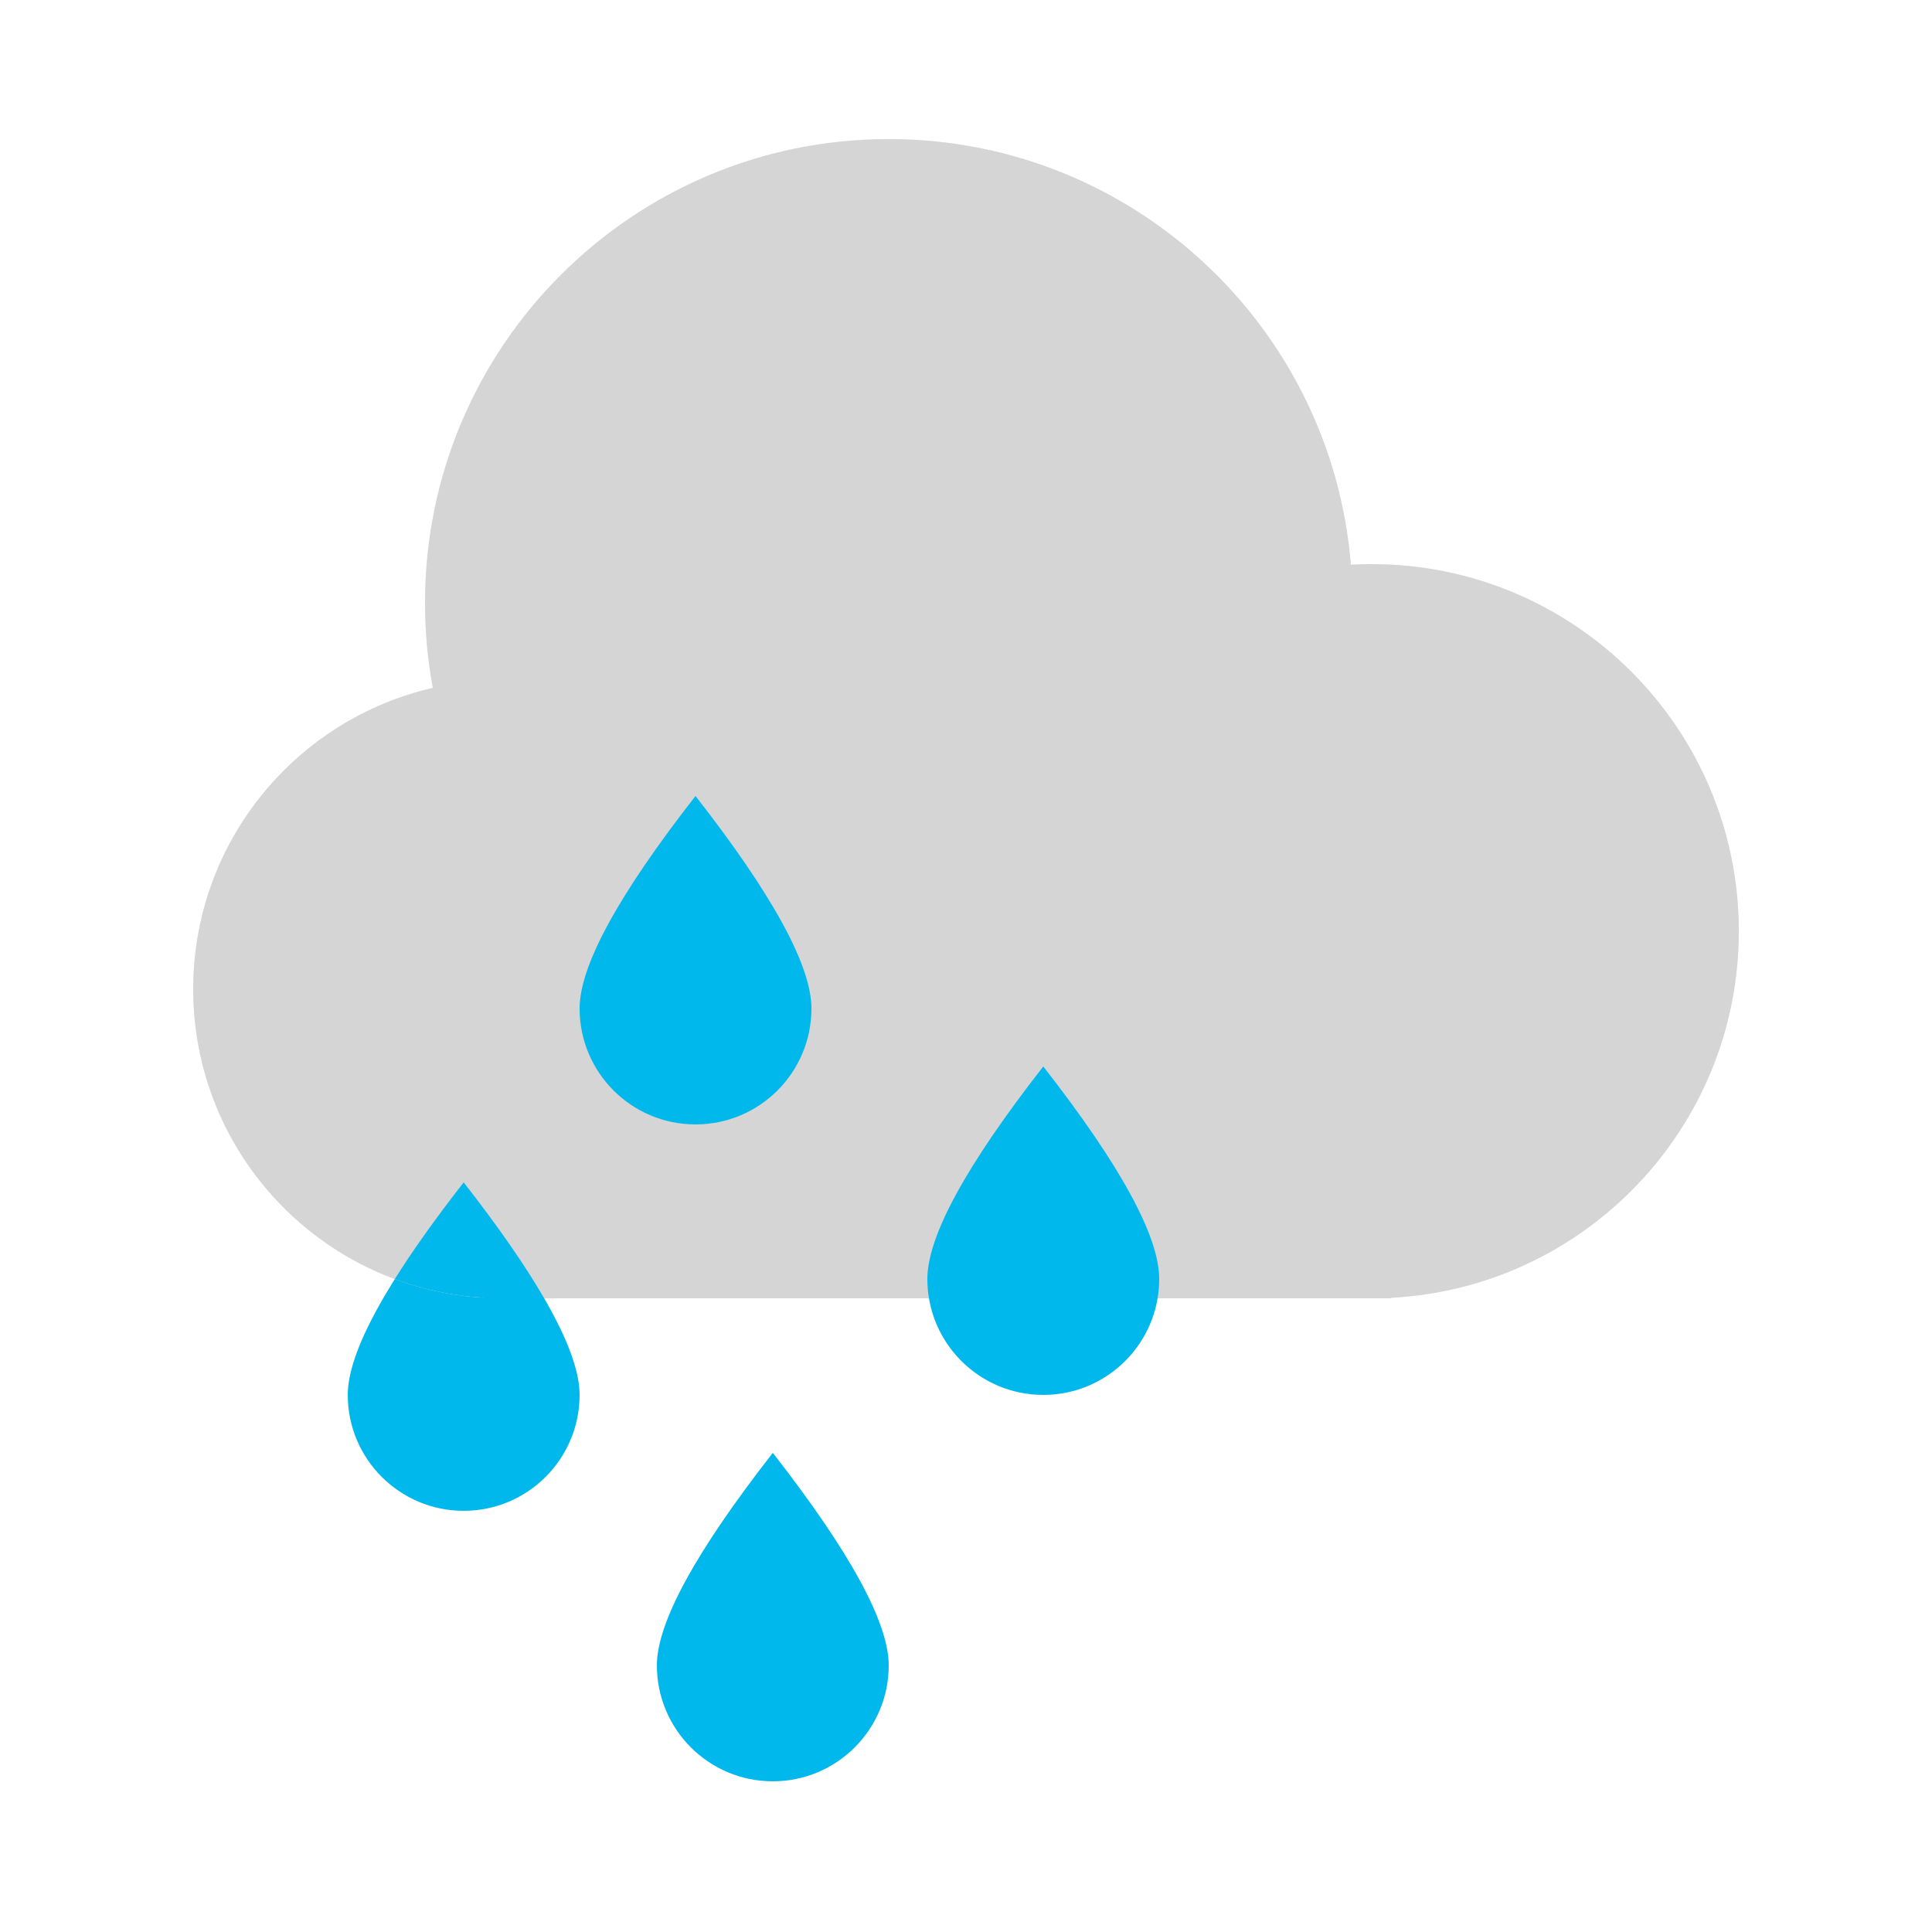
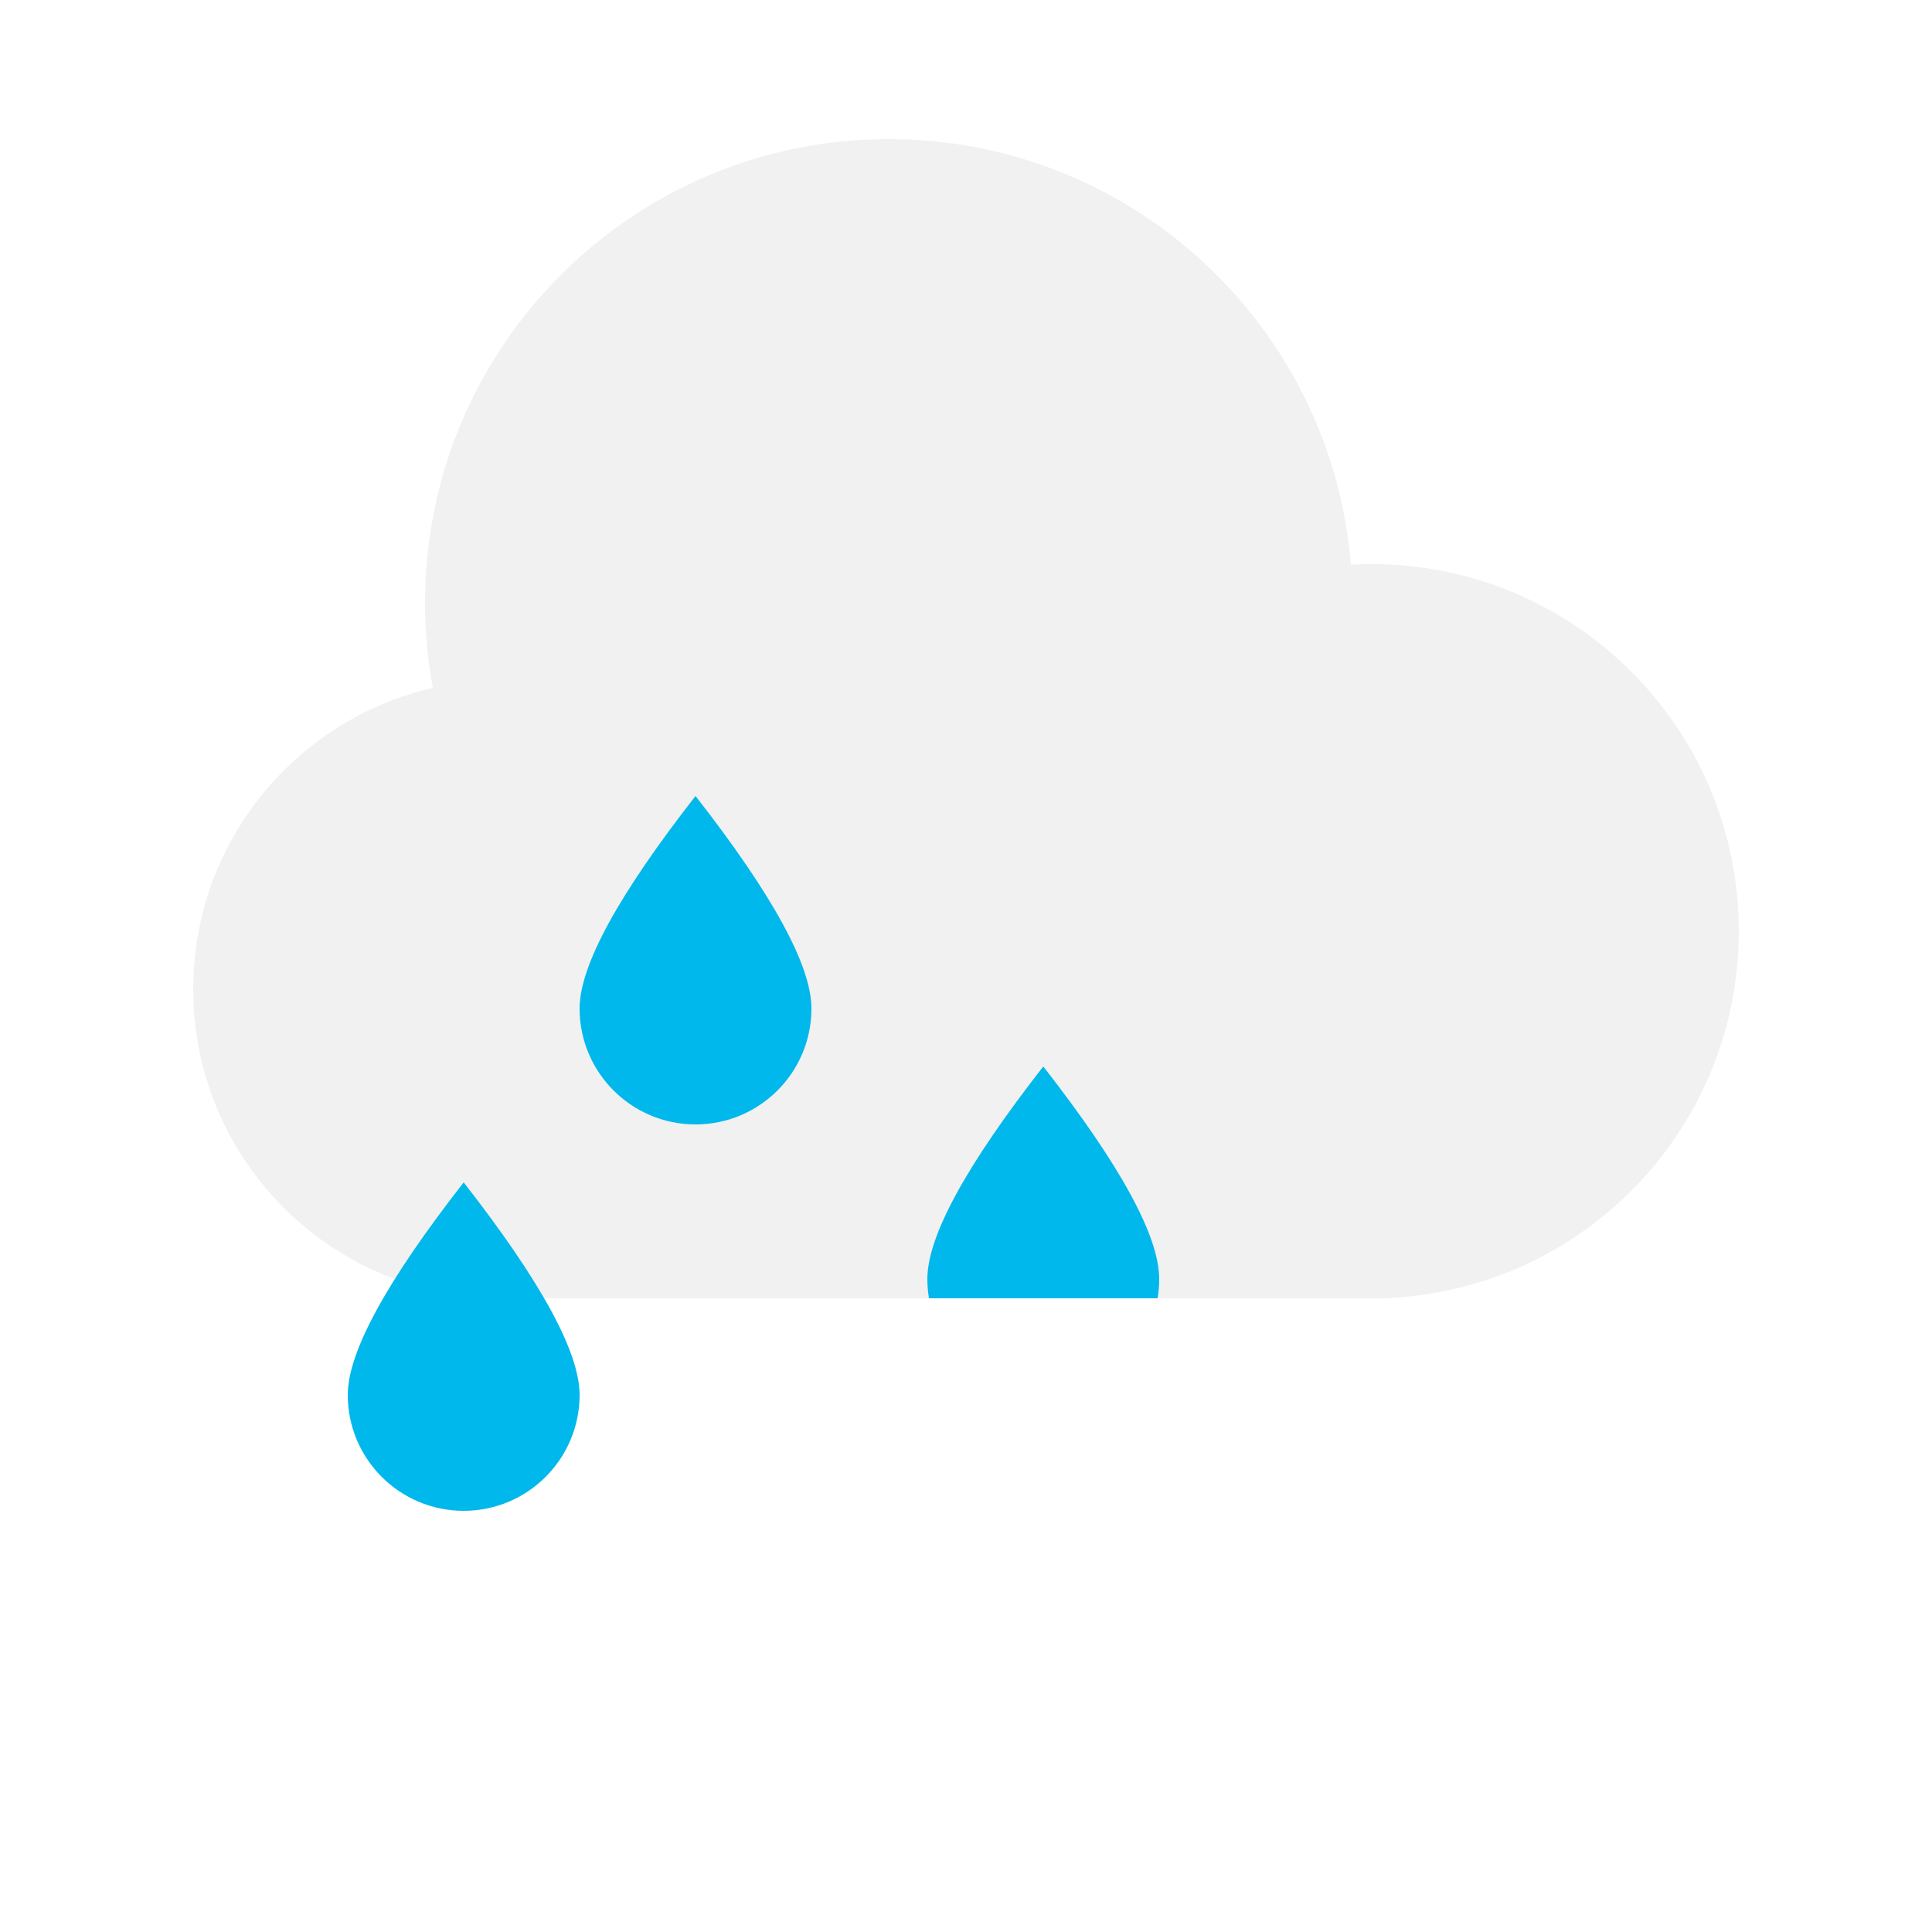
<svg xmlns="http://www.w3.org/2000/svg" width="250px" height="250px" viewBox="0 0 250 250" version="1.1">
  <title>icon/weather/10</title>
  <defs>
    <filter x="-155.2%" y="-200.0%" width="410.4%" height="500.0%" filterUnits="objectBoundingBox" id="filter-1">
      <feGaussianBlur stdDeviation="10" in="SourceGraphic" />
    </filter>
    <filter x="-100.0%" y="-100.0%" width="300.0%" height="300.0%" filterUnits="objectBoundingBox" id="filter-2">
      <feGaussianBlur stdDeviation="10" in="SourceGraphic" />
    </filter>
    <filter x="-100.0%" y="-70.6%" width="300.0%" height="241.2%" filterUnits="objectBoundingBox" id="filter-3">
      <feGaussianBlur stdDeviation="10" in="SourceGraphic" />
    </filter>
  </defs>
  <g id=".icon/.weather/.10" stroke="none" stroke-width="1" fill="none" fill-rule="evenodd">
    <g id=".weathericon" transform="translate(25, 18)">
      <path d="M37.5,150 L37.501,149.923 C16.574,148.633 0,131.252 0,110 C0,91 13.248,75.093 31.01,71.014 C30.346,67.444 30,63.763 30,60 C30,26.863 56.863,0 90,0 C121.479,0 147.296,24.242 149.801,55.076 C150.695,55.025 151.594,55 152.5,55 C178.734,55 200,76.266 200,102.5 C200,127.895 180.072,148.635 155,149.935 L155,150 L37.5,150 Z" id="Combined-Shape" fill="#F1F1F1" />
-       <path d="M110,162.5 C118.284,162.5 125,155.784 125,147.5 C125,141.977 120,132.81 110,120 C100,132.81 95,141.977 95,147.5 C95,155.784 101.716,162.5 110,162.5 Z" id="Oval" fill="#00B8EB" />
      <path d="M35,177.5 C43.284,177.5 50,170.784 50,162.5 C50,156.977 45,147.81 35,135 C25,147.81 20,156.977 20,162.5 C20,170.784 26.716,177.5 35,177.5 Z" id="Oval" fill="#00B8EB" />
-       <path d="M75,212.5 C83.284,212.5 90,205.784 90,197.5 C90,191.977 85,182.81 75,170 C65,182.81 60,191.977 60,197.5 C60,205.784 66.716,212.5 75,212.5 Z" id="Oval" fill="#00B8EB" />
-       <path d="M37.5,150 L37.501,149.923 C16.574,148.633 0,131.252 0,110 C0,91 13.248,75.093 31.01,71.014 C30.346,67.444 30,63.763 30,60 C30,26.863 56.863,0 90,0 C121.479,0 147.296,24.242 149.801,55.076 C150.695,55.025 151.594,55 152.5,55 C178.734,55 200,76.266 200,102.5 C200,127.895 180.072,148.635 155,149.935 L155,150 L37.5,150 Z" id="Combined-Shape" fill="#D5D5D5" />
-       <path d="M35,135 C39.472,140.729 42.944,145.729 45.417,150.001 L37.5,150 L37.501,149.923 C33.509,149.677 29.675,148.846 26.085,147.513 C28.397,143.822 31.369,139.651 35,135 Z" id="Combined-Shape" fill="#00B8EB" filter="url(#filter-1)" />
      <path d="M110,120 C120,132.81 125,141.977 125,147.5 C125,148.352 124.929,149.187 124.793,150 L95.207,150 C95.071,149.187 95,148.352 95,147.5 C95,141.977 100,132.81 110,120 Z" id="Combined-Shape" fill="#00B8EB" filter="url(#filter-2)" />
      <path d="M65,127.5 C73.284,127.5 80,120.784 80,112.5 C80,106.977 75,97.81 65,85 C55,97.81 50,106.977 50,112.5 C50,120.784 56.716,127.5 65,127.5 Z" id="Oval" fill="#00B8EB" filter="url(#filter-3)" />
    </g>
  </g>
</svg>